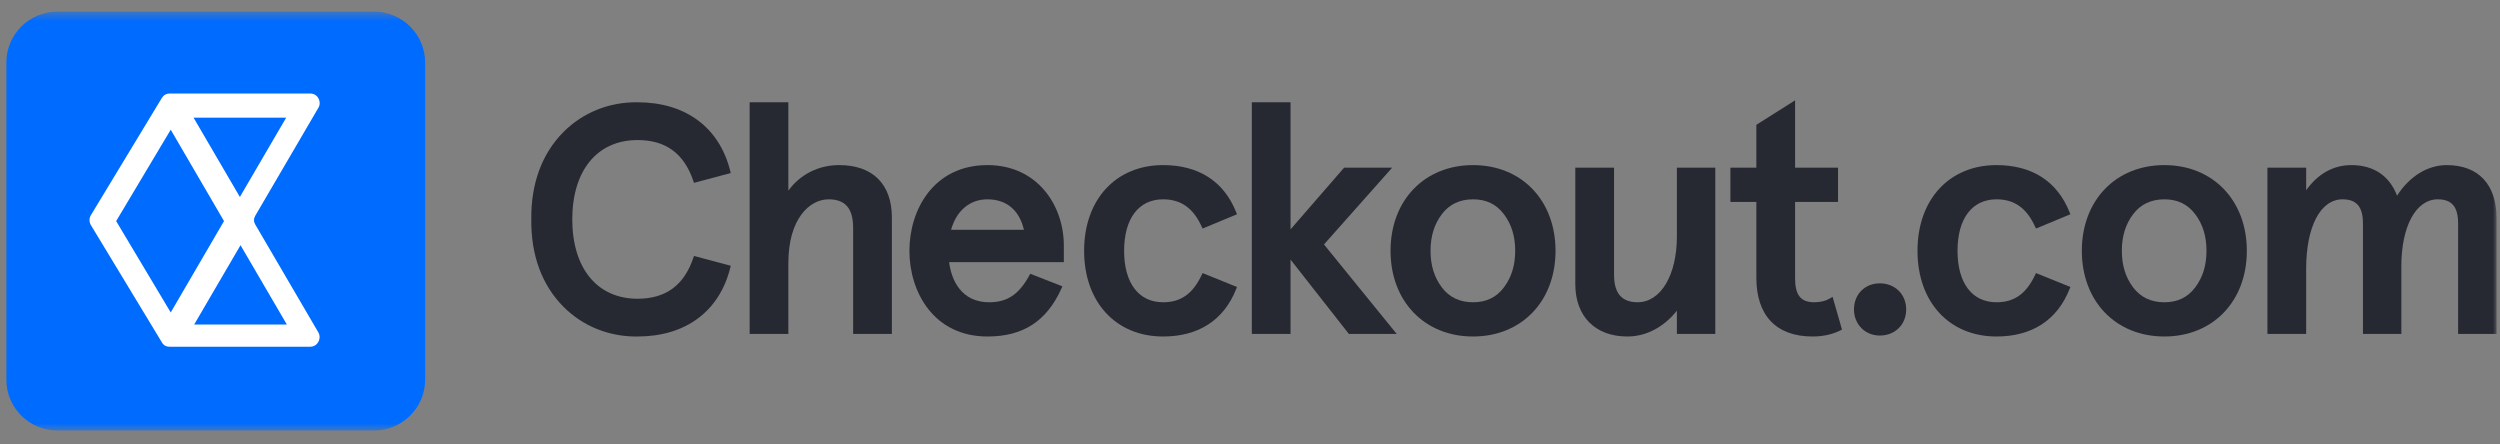
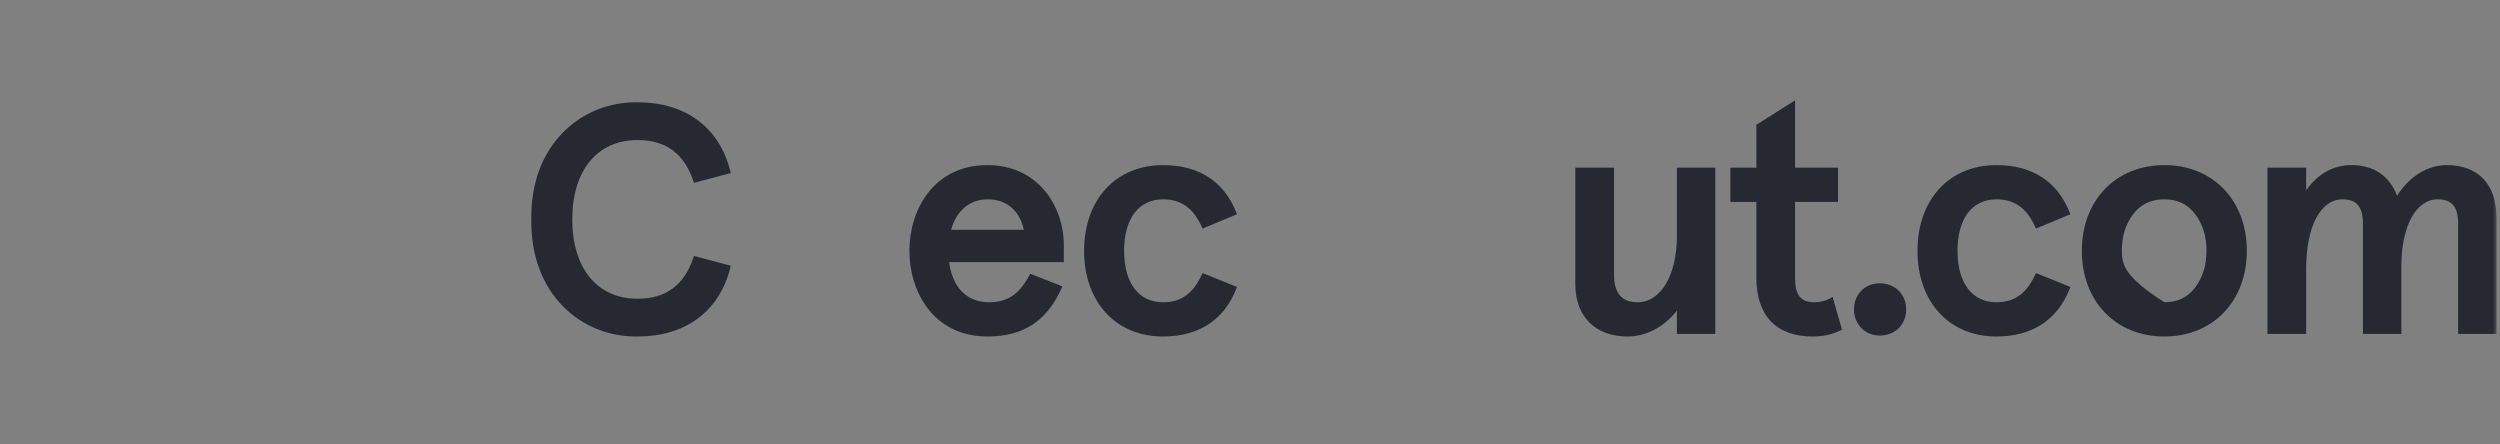
<svg xmlns="http://www.w3.org/2000/svg" width="180" height="32" viewBox="0 0 180 32" fill="none">
  <rect x="0" y="0" width="180" height="32" fill="#808080" stroke="none" />
  <mask id="mask0_4465_4669" style="mask-type:luminance" maskUnits="userSpaceOnUse" x="0" y="0" width="180" height="32">
    <path d="M180 0.385H0V31.451H180V0.385Z" fill="white" />
  </mask>
  <g mask="url(#mask0_4465_4669)">
    <mask id="mask1_4465_4669" style="mask-type:luminance" maskUnits="userSpaceOnUse" x="0" y="0" width="180" height="32">
      <path d="M180 0.385H0V31.451H180V0.385Z" fill="white" />
    </mask>
    <g mask="url(#mask1_4465_4669)">
-       <path d="M26.955 0.842H4.112C2.102 0.842 0.457 2.487 0.457 4.497V27.339C0.457 29.349 2.102 30.994 4.112 30.994H26.955C28.965 30.994 30.61 29.349 30.61 27.339V4.497C30.61 2.487 28.965 0.842 26.955 0.842Z" fill="#006CFF" />
-       <path d="M18.368 16.146C18.259 15.927 18.253 15.785 18.368 15.552L22.936 7.74C23.165 7.329 22.891 6.735 22.342 6.735H12.2C11.972 6.735 11.778 6.847 11.652 7.055L6.535 15.507C6.413 15.716 6.418 15.983 6.535 16.192L11.652 24.644C11.765 24.852 11.952 24.963 12.2 24.963H22.342C22.845 24.963 23.165 24.415 22.936 23.958L18.368 16.146ZM20.606 8.471L17.271 14.182L13.936 8.471H20.606ZM8.363 15.918L12.292 9.339L16.129 15.918L12.292 22.497L8.363 15.918ZM13.982 23.364L17.317 17.654L20.652 23.364H13.982Z" fill="white" />
      <path d="M45.901 10.084C47.93 10.084 49.243 11.042 49.915 13.013L49.967 13.165L52.615 12.457L52.574 12.293C51.785 9.161 49.353 7.365 45.902 7.364C43.872 7.337 41.972 8.099 40.575 9.498C39.023 11.053 38.22 13.231 38.254 15.794C38.22 18.361 39.023 20.54 40.575 22.094C41.952 23.473 43.808 24.229 45.809 24.229C45.84 24.229 45.87 24.229 45.901 24.228C49.353 24.228 51.785 22.431 52.574 19.299L52.615 19.135L49.967 18.427L49.915 18.579C49.243 20.55 47.93 21.509 45.901 21.509C43.004 21.509 41.204 19.32 41.204 15.796C41.204 12.272 43.004 10.084 45.901 10.084Z" fill="#272932" />
-       <path d="M60.421 11.886C58.932 11.886 57.603 12.564 56.762 13.725V7.364H53.974V24.043H56.762V18.934C56.762 15.786 58.264 14.352 59.659 14.352C60.865 14.352 61.426 15.008 61.426 16.419V24.043H64.215V15.657C64.215 13.261 62.832 11.886 60.421 11.886Z" fill="#272932" />
      <path d="M71.096 11.887C67.236 11.887 65.478 15.086 65.478 18.058C65.478 21.029 67.236 24.228 71.096 24.228C73.661 24.228 75.353 23.133 76.42 20.782L76.495 20.617L74.179 19.712L74.106 19.844C73.357 21.207 72.518 21.763 71.211 21.763C69.622 21.763 68.582 20.713 68.335 18.875H76.597V17.688C76.597 14.805 74.707 11.887 71.096 11.887ZM71.096 14.352C72.467 14.352 73.394 15.13 73.723 16.548H68.477C68.859 15.168 69.825 14.352 71.096 14.352Z" fill="#272932" />
      <path d="M86.517 19.807C85.875 21.16 85.019 21.763 83.742 21.763C81.985 21.763 80.936 20.378 80.936 18.058C80.936 15.738 81.985 14.352 83.742 14.352C85.025 14.352 85.906 14.973 86.516 16.306L86.585 16.456L89.063 15.428L89.001 15.271C88.12 13.057 86.301 11.887 83.742 11.887C80.341 11.887 78.056 14.367 78.056 18.058C78.056 21.748 80.341 24.228 83.742 24.228C86.295 24.228 88.114 23.05 89.001 20.82L89.063 20.662L86.587 19.661L86.517 19.807Z" fill="#272932" />
-       <path d="M100.237 12.071H96.777L92.919 16.514V7.364H90.131V24.043H92.919V18.692L97.118 24.043H100.562L95.327 17.6L100.237 12.071Z" fill="#272932" />
-       <path d="M106.058 11.887C102.561 11.887 100.119 14.425 100.119 18.058C100.119 21.691 102.561 24.228 106.058 24.228C109.555 24.228 111.998 21.691 111.998 18.058C111.998 14.425 109.555 11.887 106.058 11.887ZM108.275 20.7C107.733 21.415 107.008 21.763 106.058 21.763C105.106 21.763 104.352 21.405 103.818 20.7C103.267 19.973 102.999 19.109 102.999 18.058C102.999 17.007 103.267 16.142 103.818 15.415C104.352 14.71 105.106 14.352 106.058 14.352C107.008 14.352 107.733 14.7 108.275 15.415C108.826 16.142 109.094 17.007 109.094 18.058C109.094 19.109 108.826 19.973 108.275 20.7Z" fill="#272932" />
      <path d="M120.736 17.019C120.736 19.812 119.573 21.762 117.908 21.762C116.766 21.762 116.211 21.116 116.211 19.788V12.071H113.422V20.457C113.422 22.783 114.858 24.228 117.17 24.228C118.517 24.228 119.793 23.557 120.736 22.369V24.043H123.502V12.071H120.736V17.019Z" fill="#272932" />
      <path d="M131.755 21.487C131.451 21.67 131.069 21.762 130.621 21.762C129.658 21.762 129.246 21.248 129.246 20.042V14.537H132.338V12.071H129.246V7.224L126.457 8.987V12.071H124.589V14.537H126.457V19.995C126.457 22.725 127.895 24.228 130.505 24.228C131.251 24.228 131.922 24.082 132.497 23.795L132.624 23.731L131.947 21.372L131.755 21.487Z" fill="#272932" />
      <path d="M135.343 20.401C134.268 20.401 133.487 21.191 133.487 22.28C133.487 23.351 134.286 24.159 135.343 24.159C136.446 24.159 137.245 23.369 137.245 22.28C137.245 21.191 136.446 20.401 135.343 20.401Z" fill="#272932" />
      <path d="M146.522 19.807C145.88 21.16 145.023 21.763 143.746 21.763C141.99 21.763 140.941 20.378 140.941 18.058C140.941 15.738 141.99 14.352 143.746 14.352C145.029 14.352 145.911 14.973 146.521 16.306L146.59 16.456L149.068 15.428L149.004 15.271C148.124 13.057 146.305 11.887 143.746 11.887C140.345 11.887 138.06 14.367 138.06 18.058C138.06 21.748 140.345 24.228 143.746 24.228C146.3 24.228 148.118 23.05 149.004 20.82L149.068 20.662L146.592 19.661L146.522 19.807Z" fill="#272932" />
-       <path d="M155.832 11.887C152.334 11.887 149.892 14.425 149.892 18.058C149.892 21.691 152.334 24.228 155.832 24.228C159.329 24.228 161.772 21.691 161.772 18.058C161.772 14.425 159.329 11.887 155.832 11.887ZM158.049 20.7C157.507 21.415 156.781 21.763 155.832 21.763C154.88 21.763 154.126 21.405 153.592 20.7C153.04 19.973 152.773 19.109 152.773 18.058C152.773 17.007 153.04 16.142 153.592 15.415C154.126 14.71 154.88 14.352 155.832 14.352C156.781 14.352 157.507 14.7 158.049 15.415C158.6 16.142 158.867 17.007 158.867 18.058C158.867 19.109 158.6 19.973 158.049 20.7Z" fill="#272932" />
+       <path d="M155.832 11.887C152.334 11.887 149.892 14.425 149.892 18.058C149.892 21.691 152.334 24.228 155.832 24.228C159.329 24.228 161.772 21.691 161.772 18.058C161.772 14.425 159.329 11.887 155.832 11.887ZM158.049 20.7C157.507 21.415 156.781 21.763 155.832 21.763C153.04 19.973 152.773 19.109 152.773 18.058C152.773 17.007 153.04 16.142 153.592 15.415C154.126 14.71 154.88 14.352 155.832 14.352C156.781 14.352 157.507 14.7 158.049 15.415C158.6 16.142 158.867 17.007 158.867 18.058C158.867 19.109 158.6 19.973 158.049 20.7Z" fill="#272932" />
      <path d="M176.163 11.887C174.786 11.887 173.47 12.704 172.587 14.092C172.052 12.666 170.902 11.887 169.311 11.887C168.003 11.887 166.907 12.495 166.044 13.697V12.072H163.255V24.043H166.044V19.349C166.044 16.314 167.072 14.352 168.665 14.352C169.679 14.352 170.132 14.89 170.132 16.096V24.043H172.897V19.165C172.897 16.286 173.95 14.352 175.517 14.352C176.532 14.352 176.985 14.89 176.985 16.096V24.043H179.75V15.704C179.75 13.278 178.442 11.887 176.163 11.887Z" fill="#272932" />
    </g>
  </g>
</svg>